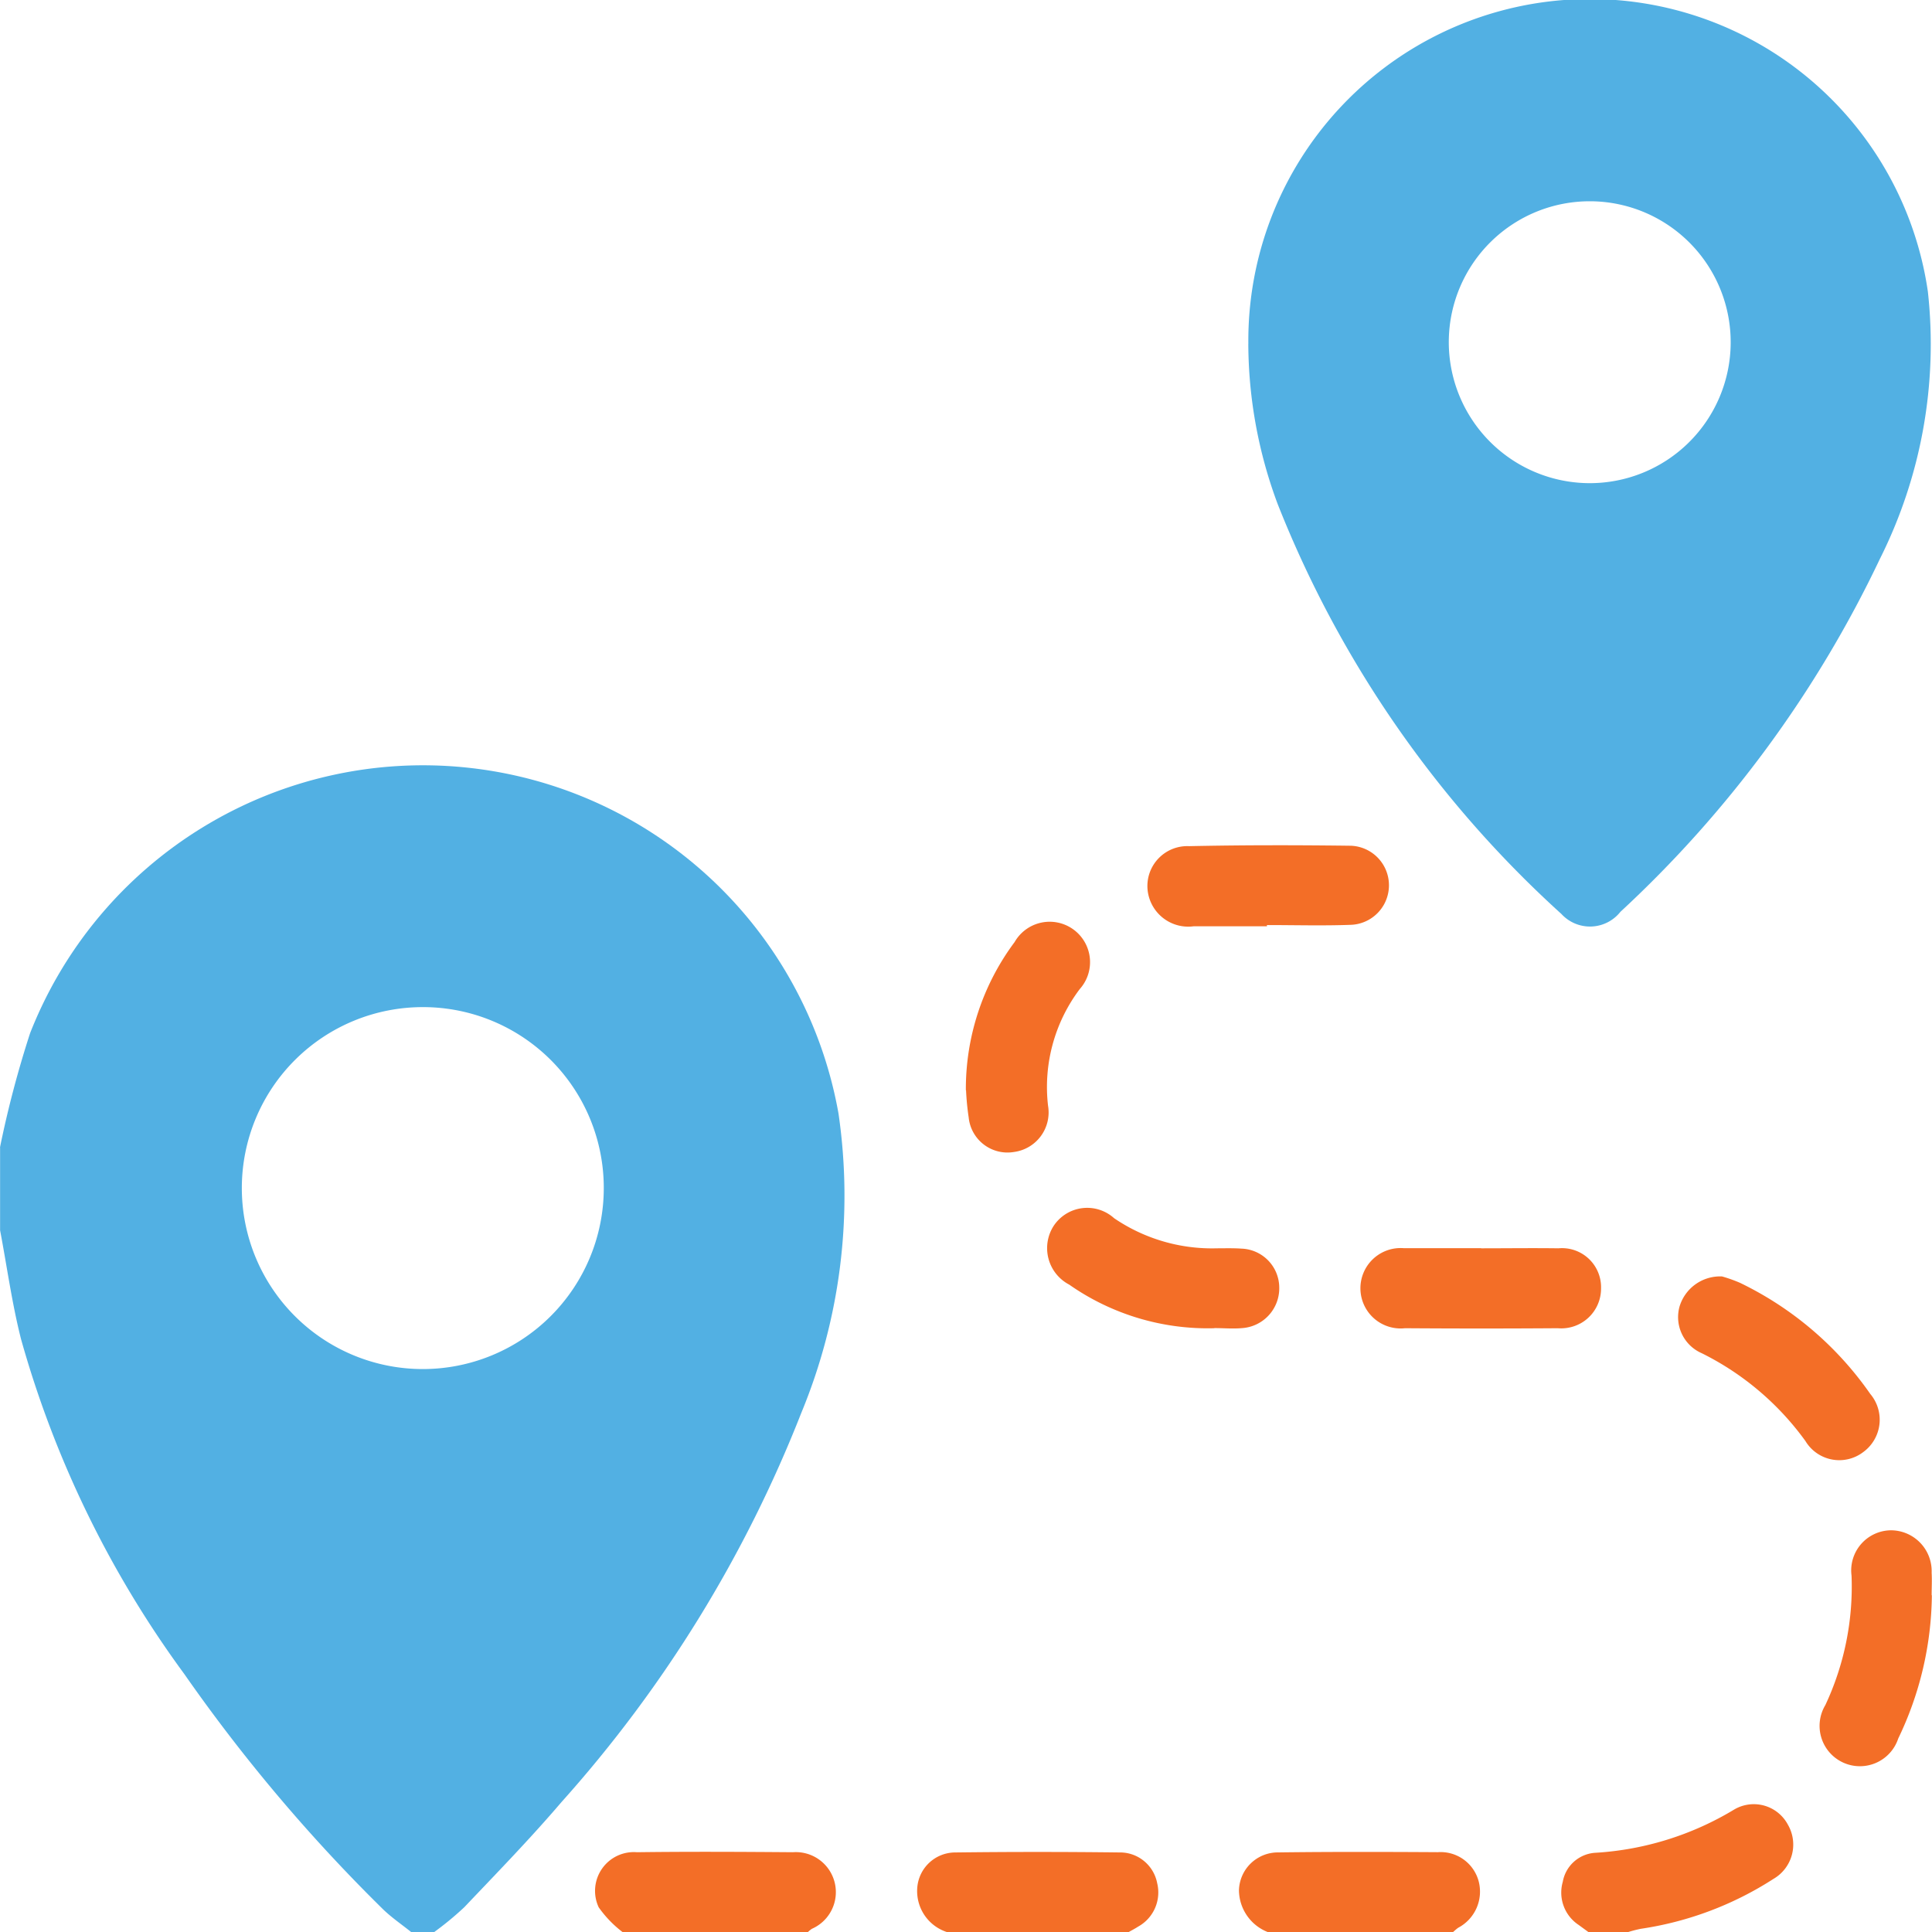
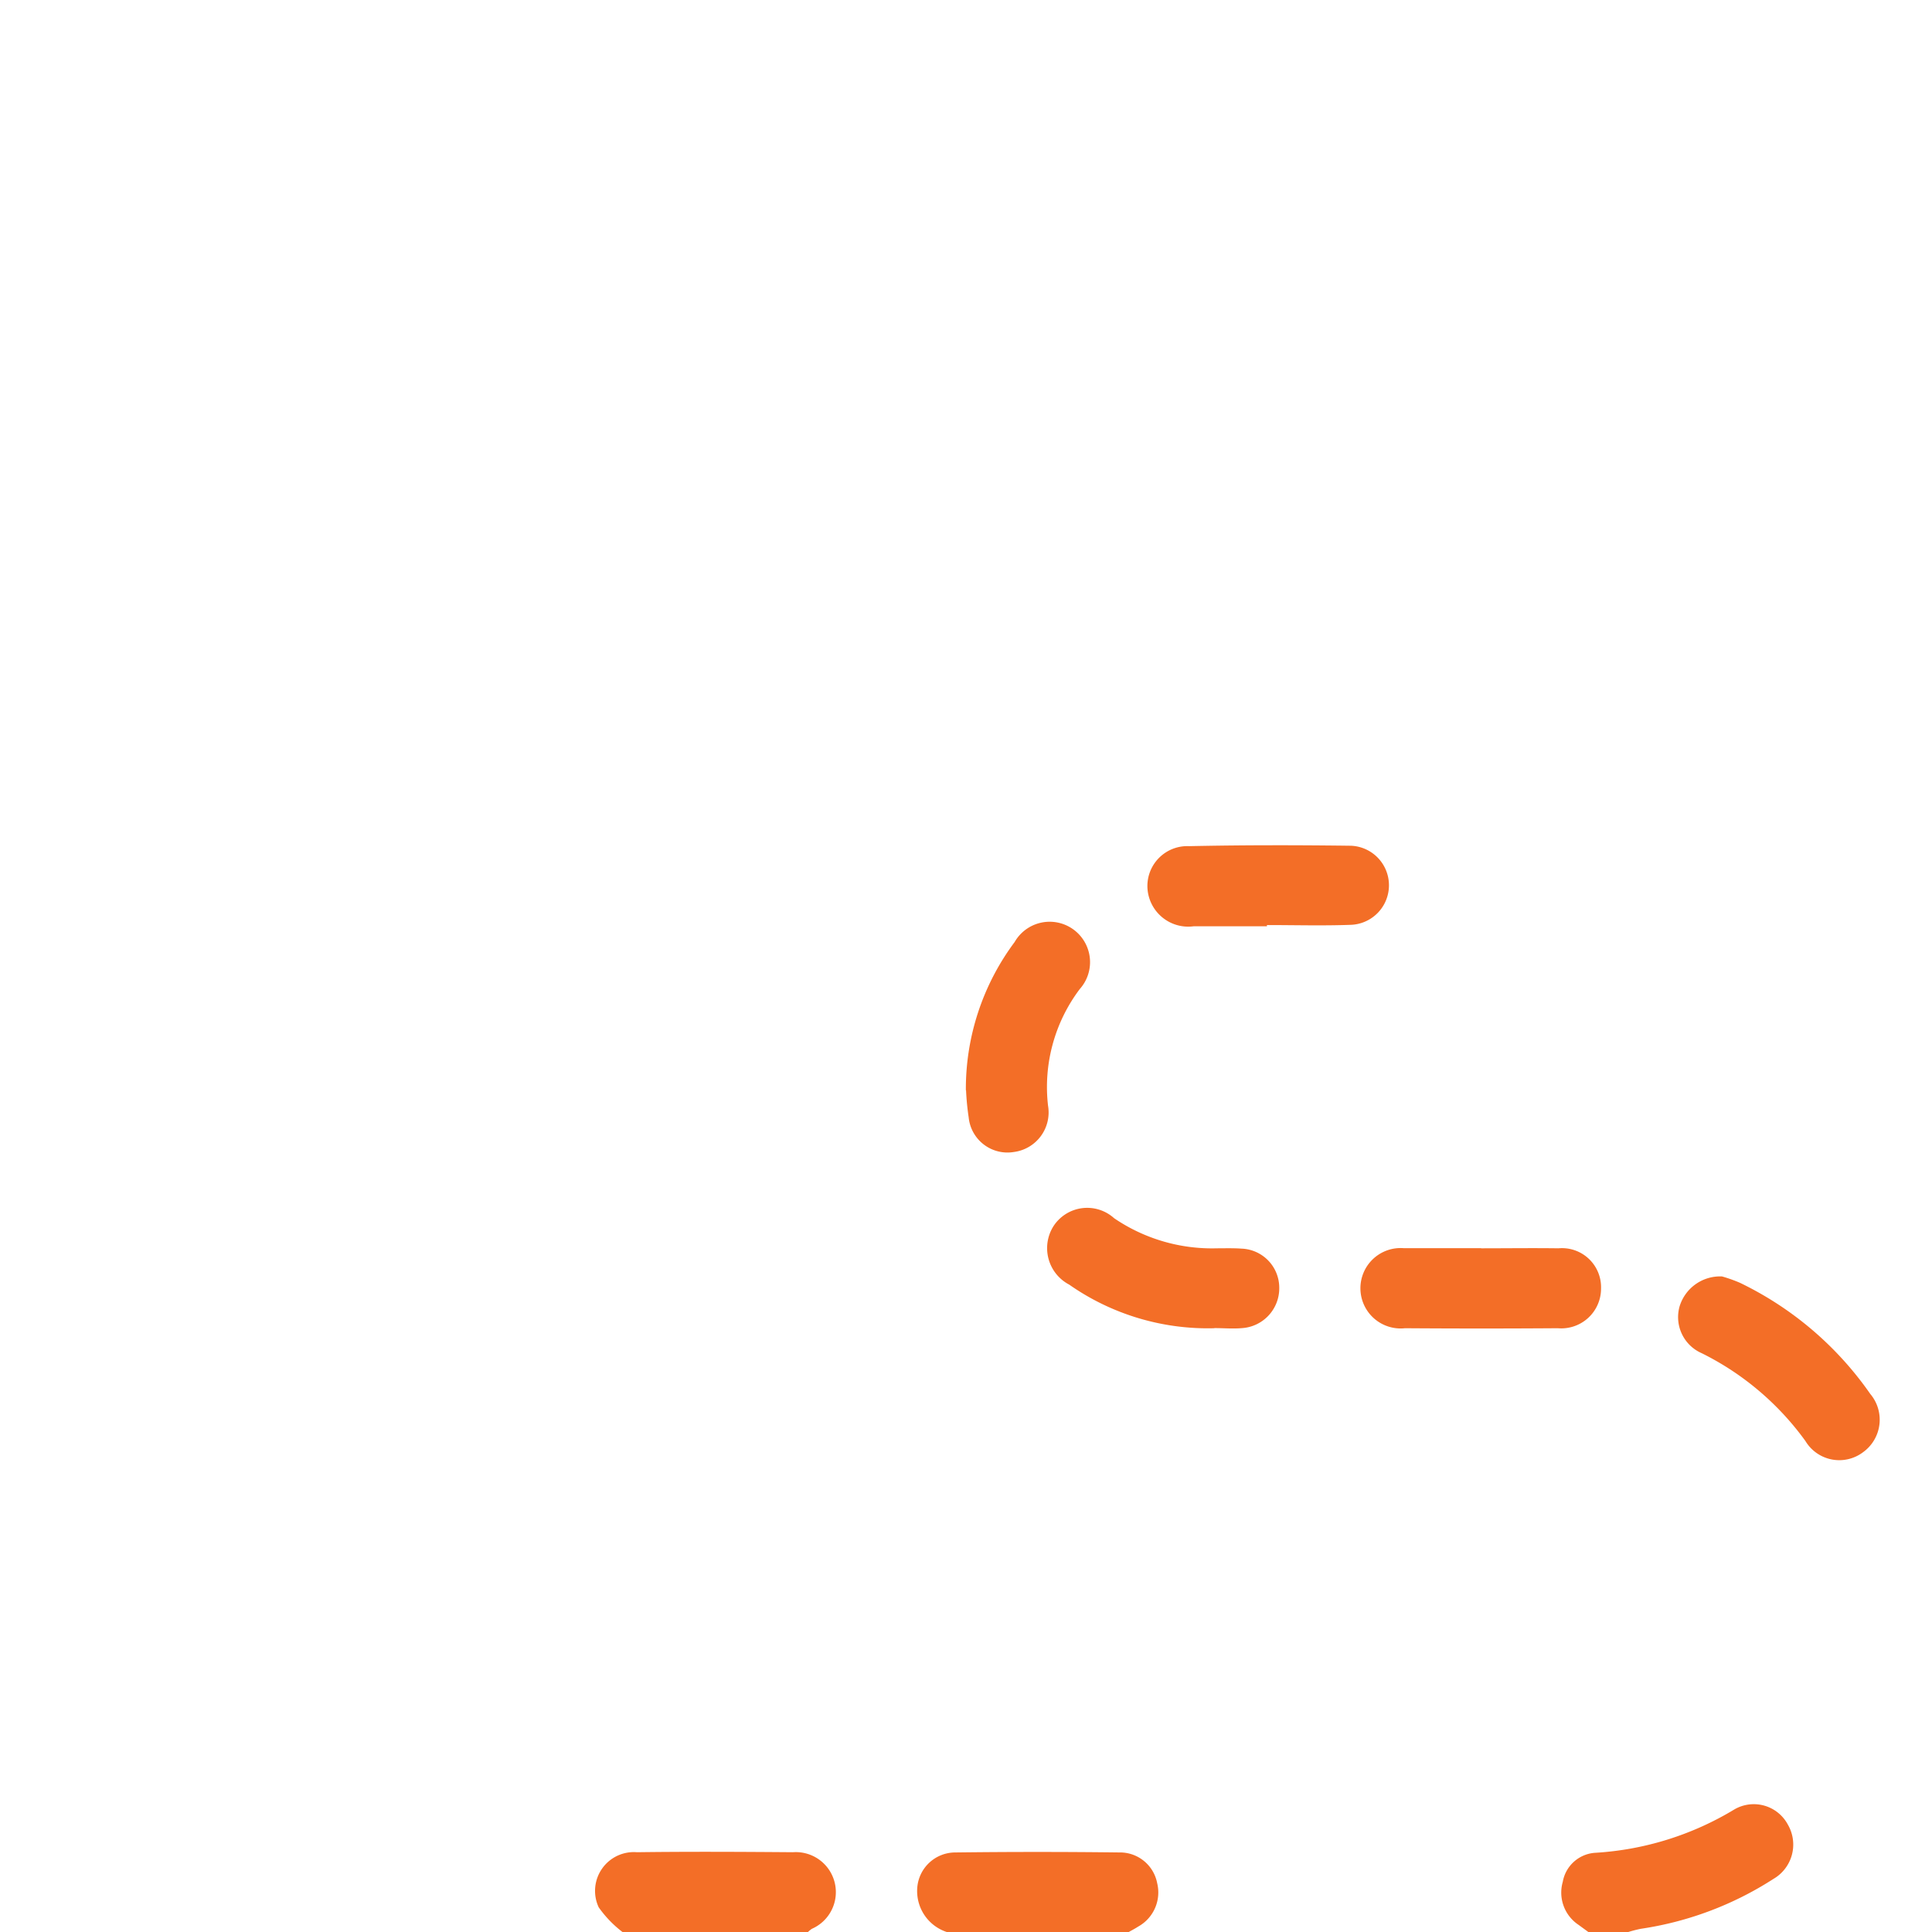
<svg xmlns="http://www.w3.org/2000/svg" id="Group_4334" data-name="Group 4334" width="42.574" height="42.578" viewBox="0 0 42.574 42.578">
  <defs>
    <clipPath id="clip-path">
      <rect id="Rectangle_2206" data-name="Rectangle 2206" width="42.574" height="42.578" fill="none" />
    </clipPath>
  </defs>
  <g id="Group_4333" data-name="Group 4333" clip-path="url(#clip-path)">
-     <path id="Path_21263" data-name="Path 21263" d="M0,210.69a22.983,22.983,0,0,1,.663-2.515,9.3,9.3,0,0,1,17.814,1.768,12.512,12.512,0,0,1-.818,6.595,28.371,28.371,0,0,1-5.286,8.58c-.683.8-1.418,1.555-2.143,2.318a6.782,6.782,0,0,1-.666.549h-.5c-.213-.172-.443-.327-.638-.519A36.773,36.773,0,0,1,4.064,222.3a22.912,22.912,0,0,1-3.6-7.382c-.2-.787-.31-1.6-.462-2.4V210.69M9.329,207.6a3.988,3.988,0,1,0,3.976,4,3.983,3.983,0,0,0-3.976-4" transform="translate(0 -185.407)" fill="#52b0e3" />
    <path id="Path_21264" data-name="Path 21264" d="M413.646,480l-.226-.165a.854.854,0,0,1-.348-.95.775.775,0,0,1,.726-.639,6.684,6.684,0,0,0,3.053-.954.851.851,0,0,1,1.182.336.874.874,0,0,1-.319,1.194,7.385,7.385,0,0,1-2.926,1.1,2.843,2.843,0,0,0-.312.083Z" transform="translate(-378.634 -437.418)" fill="#f36e27" />
    <path id="Path_21265" data-name="Path 21265" d="M157.916,491.636a2.493,2.493,0,0,1-.529-.548.855.855,0,0,1,.844-1.214c1.145-.015,2.291-.009,3.436,0a.882.882,0,0,1,.417,1.688.771.771,0,0,0-.092.076Z" transform="translate(-144.194 -449.058)" fill="#f36e27" />
-     <path id="Path_21266" data-name="Path 21266" d="M328.381,491.659a1,1,0,0,1-.641-.925.858.858,0,0,1,.863-.833c1.173-.015,2.347-.012,3.52-.005a.868.868,0,0,1,.9.644.9.9,0,0,1-.449,1.02c-.043.029-.081.066-.121.1Z" transform="translate(-300.438 -449.081)" fill="#f36e27" />
    <path id="Path_21267" data-name="Path 21267" d="M243.257,491.677a.95.95,0,0,1-.66-.992.841.841,0,0,1,.841-.765q1.806-.022,3.612,0a.833.833,0,0,1,.833.678.86.86,0,0,1-.421.957c-.068.045-.142.082-.213.123Z" transform="translate(-222.383 -449.099)" fill="#f36e27" />
-     <path id="Path_21268" data-name="Path 21268" d="M330.226,7.575A7.526,7.526,0,0,1,345.2,6.426a10.548,10.548,0,0,1-1.055,5.885,25.485,25.485,0,0,1-5.72,7.782.855.855,0,0,1-1.3.048,24.169,24.169,0,0,1-6.253-9.034,10.175,10.175,0,0,1-.647-3.533m7.5,3.073a3.106,3.106,0,1,0-3.082-3.142,3.109,3.109,0,0,0,3.082,3.142" transform="translate(-302.717 0)" fill="#52b0e3" />
    <path id="Path_21269" data-name="Path 21269" d="M255.507,247.459a5.408,5.408,0,0,1,1.074-3.266.89.89,0,1,1,1.437,1.034,3.583,3.583,0,0,0-.7,2.572.879.879,0,0,1-.749,1.019.859.859,0,0,1-1-.762,5.835,5.835,0,0,1-.058-.6" transform="translate(-234.223 -223.433)" fill="#f36e27" />
    <path id="Path_21270" data-name="Path 21270" d="M444.9,337.648a3.2,3.2,0,0,1,.4.142,7.424,7.424,0,0,1,2.869,2.447.882.882,0,0,1-.159,1.286.87.87,0,0,1-1.269-.247,6.237,6.237,0,0,0-2.284-1.935.867.867,0,0,1-.488-1.036.934.934,0,0,1,.935-.656" transform="translate(-406.956 -309.521)" fill="#f36e27" />
    <path id="Path_21271" data-name="Path 21271" d="M280.646,322.235a5.323,5.323,0,0,1-3.2-.961.907.907,0,0,1-.35-1.282.885.885,0,0,1,1.339-.182,3.833,3.833,0,0,0,2.267.664c.18,0,.36-.006.539.007a.863.863,0,0,1,.834.861.879.879,0,0,1-.811.89c-.205.019-.414,0-.622,0" transform="translate(-253.885 -292.966)" fill="#f36e27" />
-     <path id="Path_21272" data-name="Path 21272" d="M483.925,406.214a7.427,7.427,0,0,1-.741,3.158.889.889,0,1,1-1.607-.735,6.148,6.148,0,0,0,.578-2.853.885.885,0,0,1,.865-1,.9.9,0,0,1,.9.935c.01.165,0,.332,0,.5" transform="translate(-441.354 -371.062)" fill="#f36e27" />
    <path id="Path_21273" data-name="Path 21273" d="M306.161,225.382c-.539,0-1.078,0-1.616,0a.9.9,0,0,1-1.018-.85.88.88,0,0,1,.919-.916c1.188-.025,2.376-.024,3.565-.009a.872.872,0,0,1,.015,1.742c-.621.024-1.243.006-1.865.006v.027" transform="translate(-278.242 -204.97)" fill="#f36e27" />
    <path id="Path_21274" data-name="Path 21274" d="M362.549,330.185c.568,0,1.136-.008,1.7,0a.861.861,0,0,1,.939.884.876.876,0,0,1-.953.877q-1.684.012-3.367,0a.886.886,0,1,1-.027-1.764h1.7" transform="translate(-329.907 -302.677)" fill="#f36e27" />
  </g>
</svg>